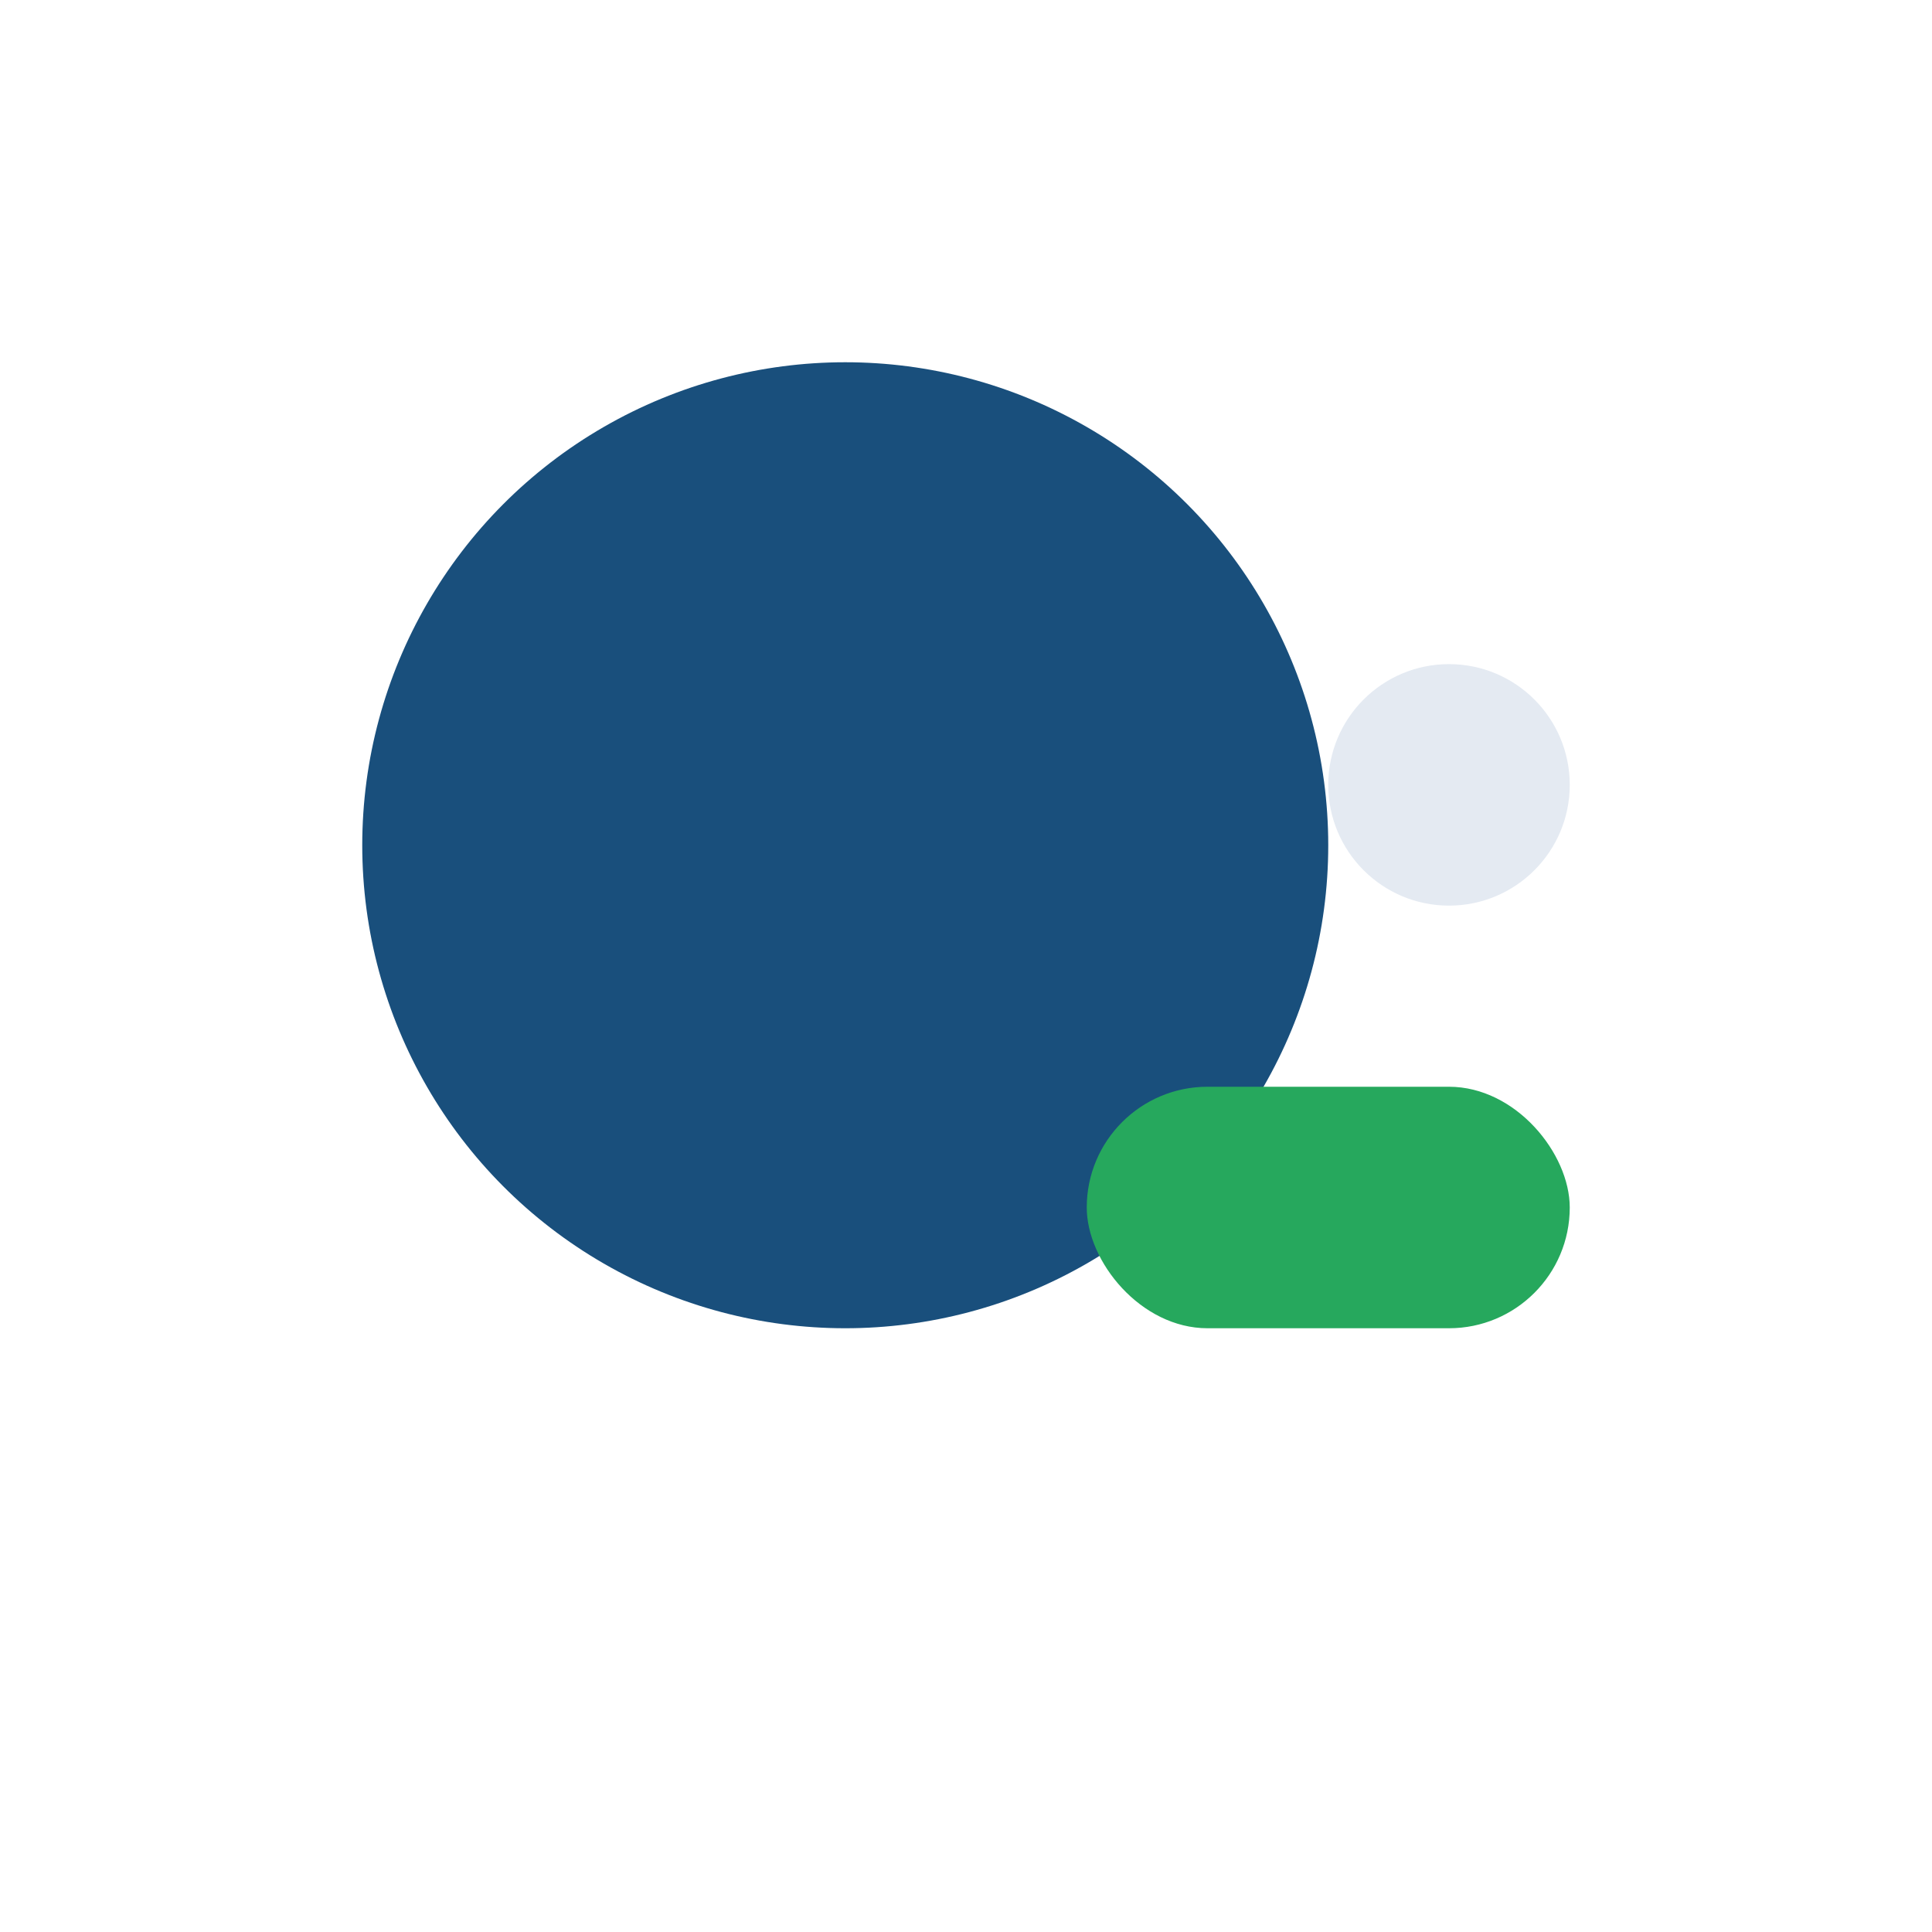
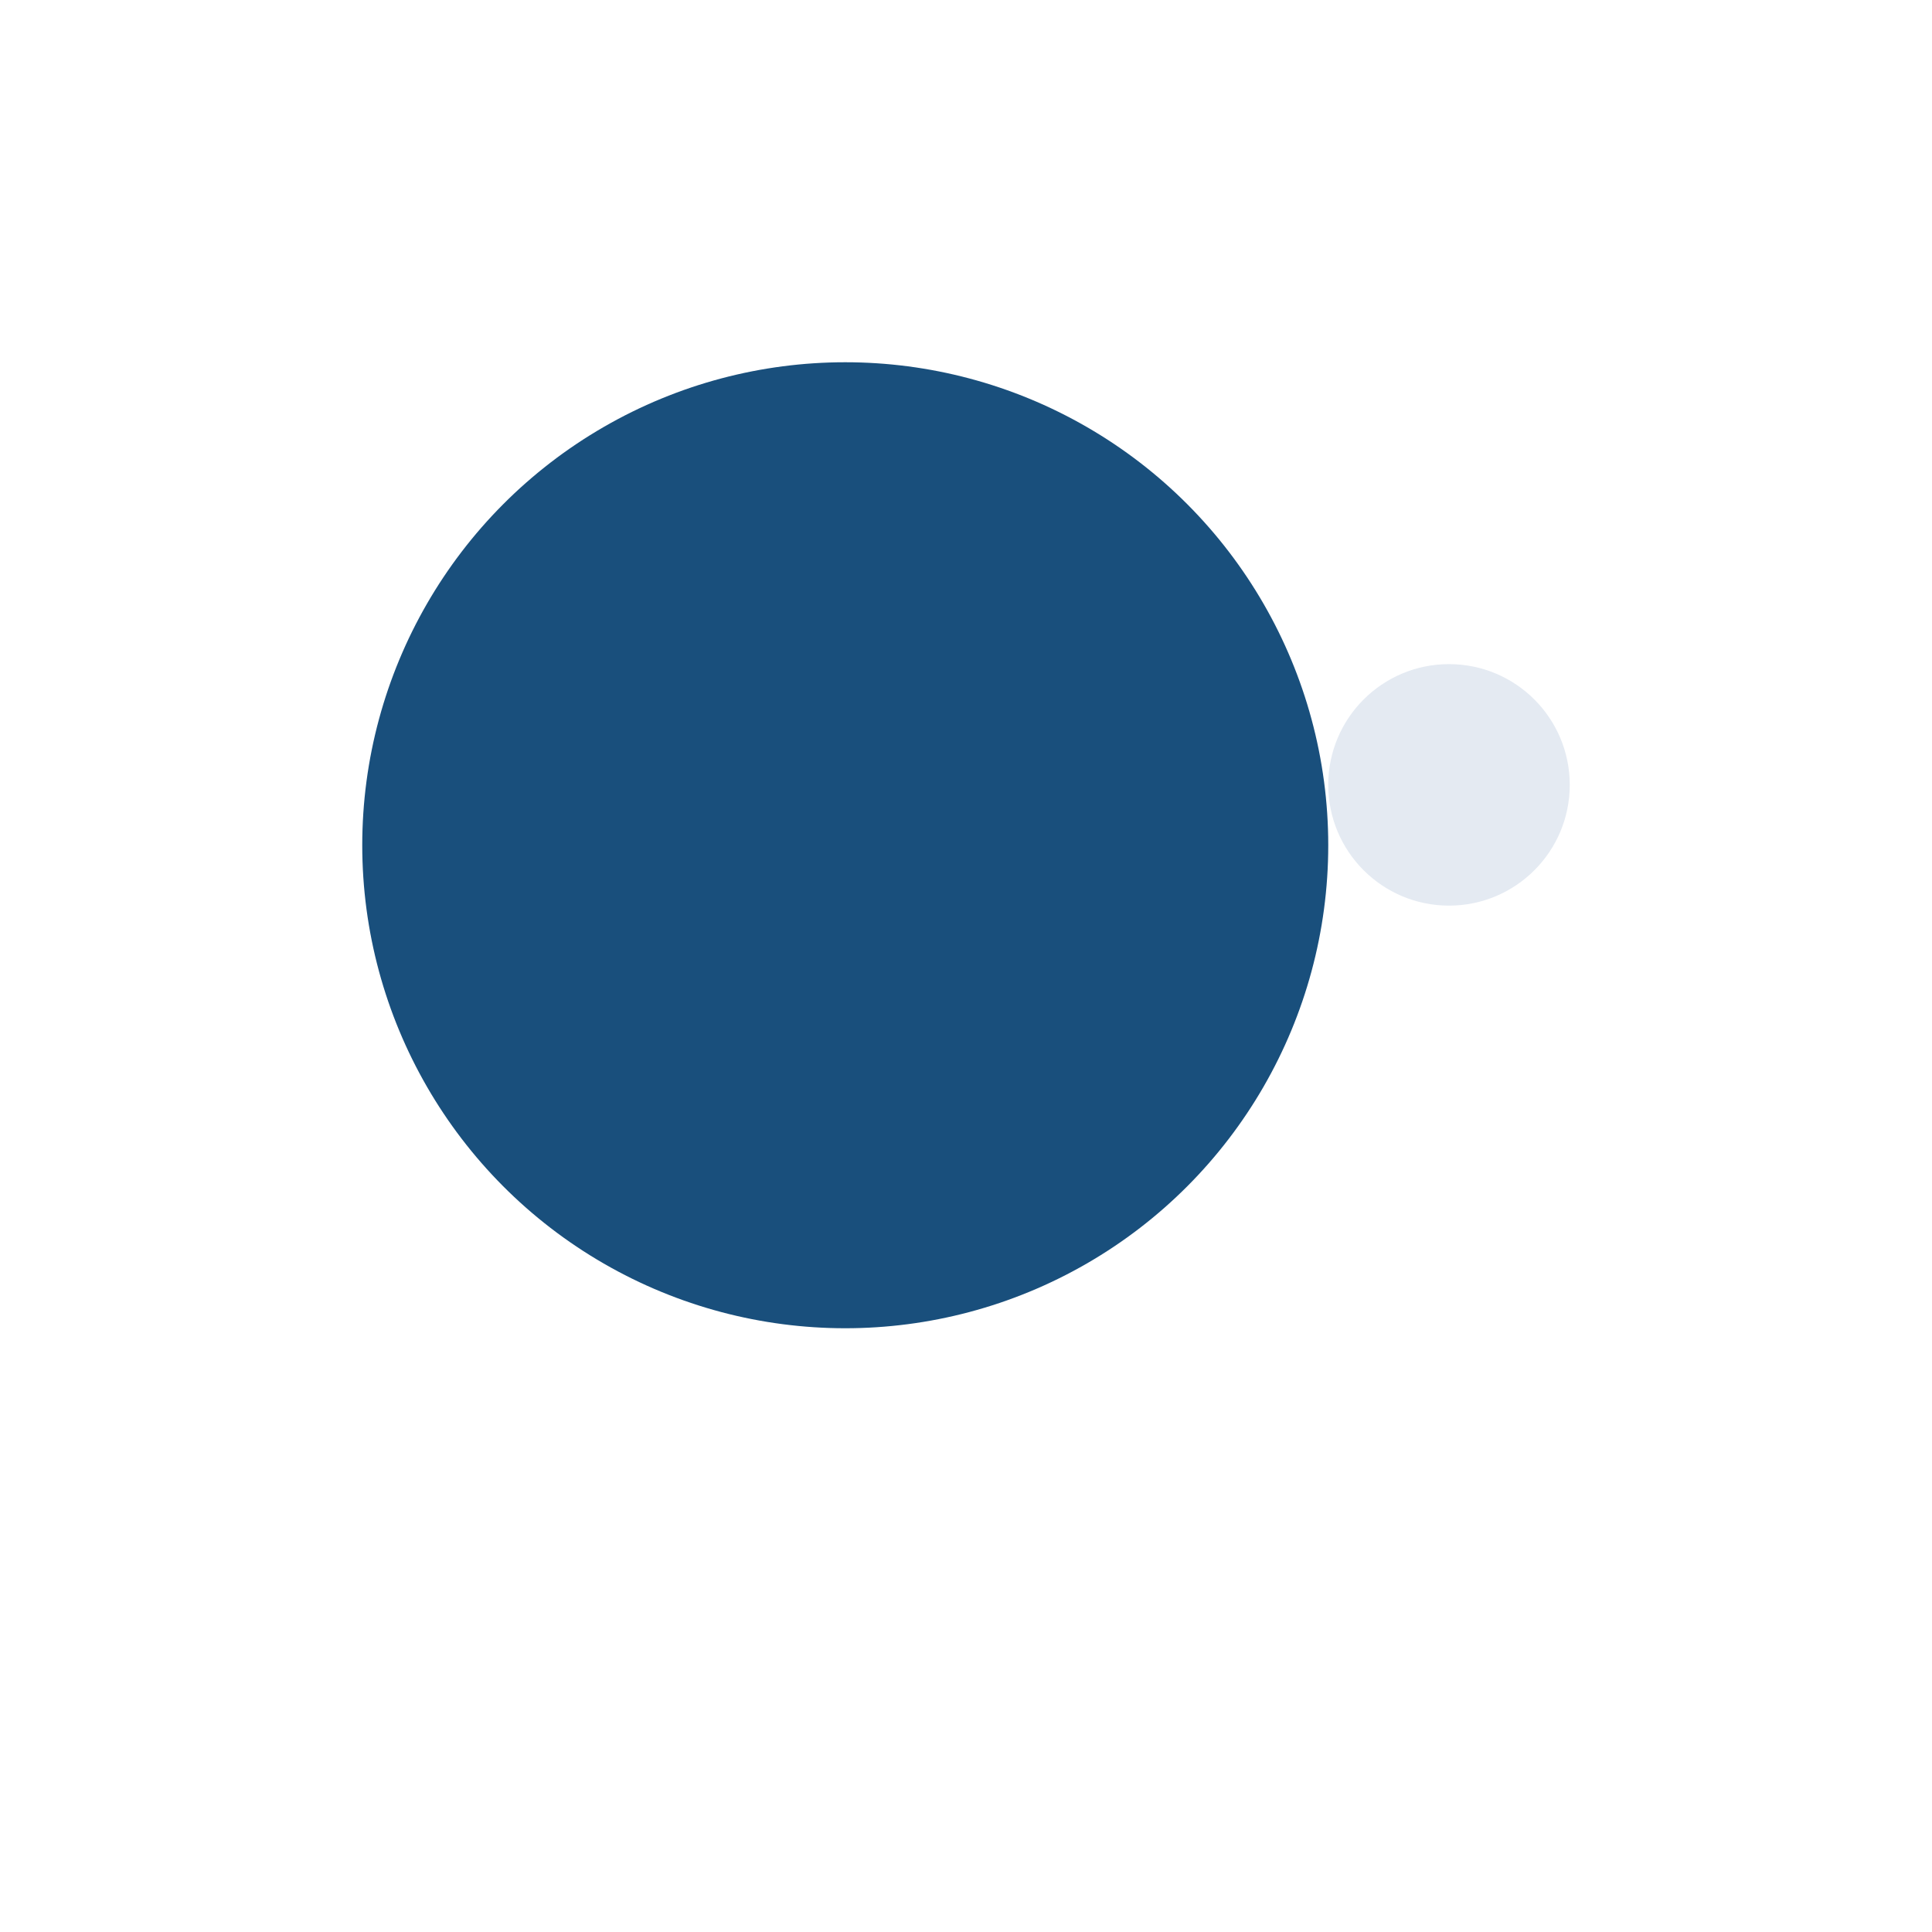
<svg xmlns="http://www.w3.org/2000/svg" width="32" height="32" viewBox="0 0 32 32">
  <ellipse cx="14" cy="14" rx="8" ry="8" fill="#194F7C" />
-   <rect x="18" y="18" width="8" height="4" rx="2" fill="#26A85D" />
  <circle cx="24" cy="13" r="2" fill="#E4EAF2" />
</svg>